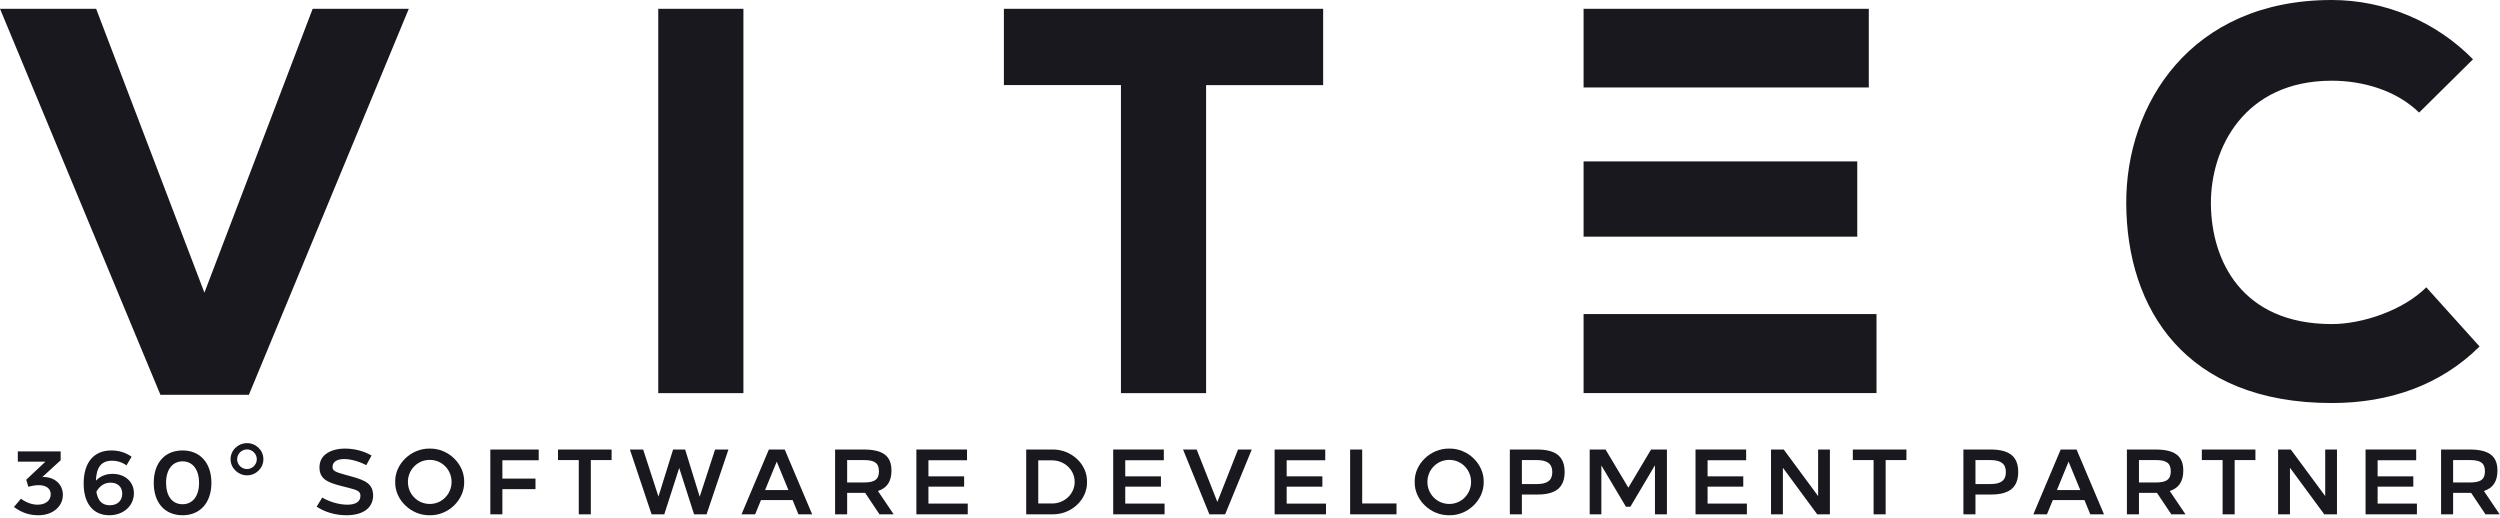
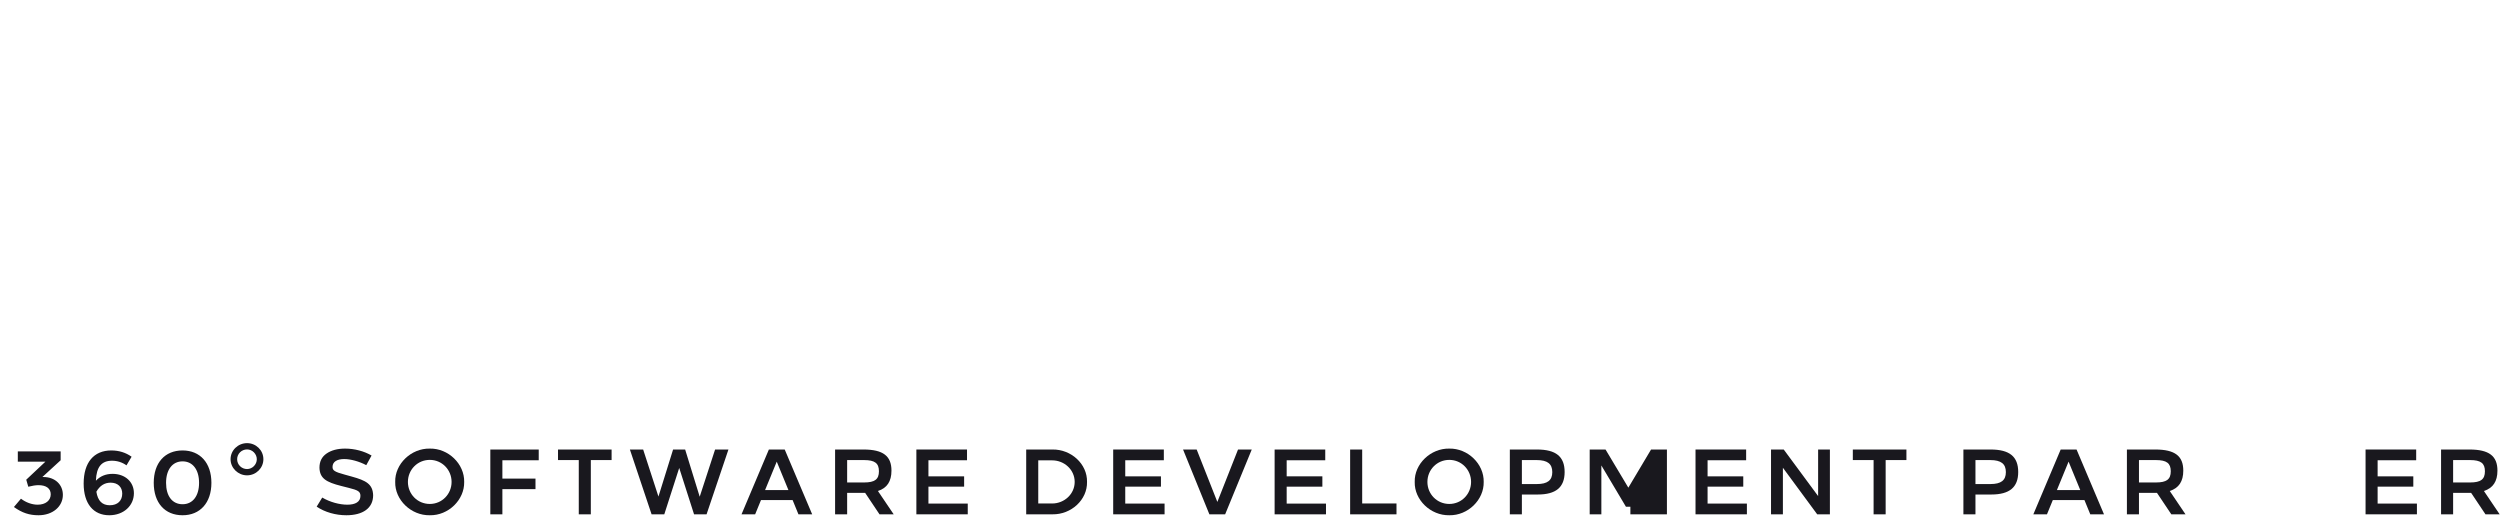
<svg xmlns="http://www.w3.org/2000/svg" width="169" height="35" viewBox="0 0 169 35" fill="none">
  <g clip-path="url(#clip0_645_2085)">
-     <path d="M16.825 26.687H10.844L0 0.593H6.498L13.818 19.783L21.137 0.593H27.635L16.825 26.687ZM44.498 26.576V0.593H50.255V26.576H44.498ZM75.776 5.752H67.863V0.593H89.445V5.753H81.532V26.577H75.776V5.752ZM107.05 10.912V15.999H125.551V10.912H107.05ZM107.05 21.231V26.573H126.852V21.231H107.05ZM107.05 0.593V5.912H126.331V0.593H107.05ZM167.62 23.423C164.959 26.056 161.491 27.245 157.628 27.245C147.708 27.245 143.772 20.862 143.734 13.773C143.696 7.052 148.08 0 157.628 0C159.406 0.002 161.165 0.358 162.805 1.046C164.444 1.734 165.93 2.741 167.175 4.008L163.533 7.61C161.974 6.09 159.708 5.456 157.628 5.456C151.719 5.456 149.419 10.015 149.457 13.814C149.495 17.614 151.537 21.907 157.628 21.907C159.708 21.907 162.457 20.98 164.016 19.422L167.62 23.423Z" fill="#19181E" />
    <path d="M4.25 33.454C4.25 32.74 3.699 32.246 2.934 32.246H2.865L4.1 31.113V30.513H1.204V31.207H3.072L1.774 32.428L1.912 32.903C2.182 32.834 2.414 32.797 2.602 32.797C3.128 32.797 3.429 33.022 3.429 33.416C3.429 33.836 3.078 34.117 2.545 34.117C2.163 34.117 1.749 33.967 1.417 33.711L0.941 34.274C1.492 34.668 1.981 34.831 2.602 34.831C3.561 34.831 4.25 34.242 4.25 33.454ZM9.052 33.341C9.052 32.572 8.457 32.033 7.611 32.033C7.147 32.033 6.771 32.19 6.483 32.496C6.514 31.57 6.865 31.145 7.567 31.145C7.92 31.143 8.264 31.252 8.551 31.458L8.896 30.875C8.501 30.594 8.043 30.45 7.523 30.45C6.338 30.45 5.655 31.27 5.655 32.69C5.655 34.048 6.313 34.831 7.385 34.831C8.357 34.831 9.052 34.186 9.052 33.341ZM8.263 33.366C8.263 33.848 7.949 34.155 7.423 34.155C6.915 34.155 6.614 33.867 6.514 33.241C6.746 32.834 7.065 32.628 7.479 32.628C7.956 32.628 8.263 32.916 8.263 33.366ZM14.291 32.64C14.291 31.295 13.527 30.45 12.342 30.45C11.138 30.45 10.393 31.295 10.393 32.64C10.393 33.986 11.138 34.831 12.342 34.831C13.527 34.831 14.291 33.986 14.291 32.64ZM11.226 32.64C11.226 31.745 11.659 31.188 12.342 31.188C13.025 31.188 13.457 31.745 13.457 32.64C13.457 33.535 13.025 34.086 12.342 34.086C11.646 34.086 11.226 33.535 11.226 32.64ZM17.805 31.044C17.805 30.438 17.309 29.956 16.701 29.956C16.093 29.956 15.586 30.438 15.586 31.044C15.586 31.639 16.093 32.133 16.701 32.133C17.309 32.133 17.805 31.639 17.805 31.044ZM16.031 31.044C16.031 30.675 16.332 30.381 16.701 30.381C17.059 30.381 17.36 30.688 17.36 31.044C17.36 31.401 17.059 31.708 16.701 31.708C16.332 31.708 16.031 31.414 16.031 31.044ZM25.117 30.794C24.622 30.5 23.964 30.325 23.331 30.325C22.817 30.325 22.397 30.438 22.078 30.657C21.758 30.875 21.595 31.195 21.595 31.62C21.62 32.334 22.034 32.59 23.074 32.853L23.569 32.978C24.196 33.135 24.365 33.222 24.365 33.523C24.365 33.93 24.014 34.117 23.482 34.117C22.949 34.117 22.303 33.942 21.783 33.635L21.407 34.249C21.958 34.624 22.692 34.831 23.413 34.831C24.522 34.831 25.224 34.355 25.224 33.479C25.199 32.722 24.748 32.484 23.776 32.215L23.3 32.083C22.604 31.896 22.479 31.796 22.479 31.564C22.479 31.207 22.798 31.032 23.268 31.032C23.713 31.032 24.29 31.195 24.76 31.445L25.117 30.794Z" fill="#19181E" />
    <path d="M31.379 32.578C31.404 31.364 30.307 30.3 29.054 30.325C27.794 30.3 26.685 31.364 26.716 32.578C26.685 33.792 27.794 34.856 29.054 34.831C30.307 34.856 31.404 33.792 31.379 32.578ZM27.575 32.578C27.575 31.758 28.22 31.088 29.054 31.088C29.881 31.088 30.527 31.758 30.527 32.578C30.527 33.398 29.881 34.067 29.054 34.067C28.22 34.067 27.575 33.398 27.575 32.578Z" fill="#19181E" />
    <path d="M36.418 30.387H33.146V34.768H33.961V33.066H36.199V32.352H33.961V31.113H36.418V30.387ZM41.344 30.387H37.721V31.101H39.125V34.768H39.94V31.101H41.344V30.387ZM48.34 30.387L47.3 33.579L46.316 30.387H45.501L44.511 33.567L43.477 30.387H42.58L44.047 34.768H44.906L45.915 31.633L46.918 34.768H47.764L49.243 30.387H48.34ZM53.975 34.768H54.903L53.047 30.387H51.976L50.127 34.768H51.048L51.443 33.804H53.58L53.975 34.768ZM51.719 33.129L52.508 31.207L53.298 33.129H51.719ZM60.413 34.768L59.348 33.191C59.968 32.991 60.263 32.54 60.263 31.814C60.263 30.832 59.705 30.387 58.37 30.387H56.452V34.768H57.267V33.316H58.483L59.454 34.768H60.413ZM57.267 31.101H58.414C59.135 31.101 59.416 31.314 59.416 31.858C59.416 32.403 59.135 32.615 58.414 32.615H57.267V31.101Z" fill="#19181E" />
    <path d="M65.37 30.387H61.947V34.768H65.42V34.042H62.762V32.897H65.175V32.202H62.762V31.113H65.37V30.387Z" fill="#19181E" />
    <path d="M73.483 32.578C73.508 31.358 72.404 30.369 71.151 30.387H69.371V34.768H71.151C72.404 34.787 73.508 33.798 73.483 32.578ZM71.126 31.12C71.953 31.12 72.649 31.758 72.649 32.578C72.649 33.391 71.953 34.036 71.126 34.036H70.186V31.12H71.126Z" fill="#19181E" />
    <path d="M78.675 30.387H75.252V34.768H78.725V34.042H76.067V32.897H78.48V32.202H76.067V31.113H78.675V30.387Z" fill="#19181E" />
    <path d="M83.691 30.387L82.293 33.93L80.895 30.387H79.974L81.754 34.768H82.82L84.619 30.387H83.691ZM89.587 30.387H86.164V34.768H89.637V34.042H86.979V32.897H89.392V32.202H86.979V31.113H89.587V30.387ZM92.084 30.387H91.269V34.768H94.403V34.036H92.084V30.387Z" fill="#19181E" />
    <path d="M100.298 32.578C100.323 31.364 99.226 30.3 97.972 30.325C96.713 30.3 95.603 31.364 95.635 32.578C95.603 33.792 96.713 34.856 97.972 34.831C99.226 34.856 100.323 33.792 100.298 32.578ZM96.493 32.578C96.493 31.758 97.139 31.088 97.972 31.088C98.8 31.088 99.445 31.758 99.445 32.578C99.445 33.398 98.8 34.067 97.972 34.067C97.139 34.067 96.493 33.398 96.493 32.578Z" fill="#19181E" />
    <path d="M102.065 30.387V34.768H102.879V33.429H103.951C105.18 33.429 105.769 32.941 105.769 31.908C105.769 30.863 105.18 30.387 103.901 30.387H102.065ZM103.882 31.101C104.609 31.101 104.935 31.358 104.935 31.915C104.935 32.471 104.609 32.722 103.889 32.722H102.879V31.101H103.882Z" fill="#19181E" />
-     <path d="M111.612 30.387L110.076 32.966L108.534 30.387H107.463V34.768H108.252V31.464L109.913 34.255H110.214L111.875 31.451V34.768H112.684V30.387H111.612Z" fill="#19181E" />
+     <path d="M111.612 30.387L110.076 32.966L108.534 30.387H107.463V34.768H108.252V31.464L109.913 34.255H110.214V34.768H112.684V30.387H111.612Z" fill="#19181E" />
    <path d="M118.039 30.387H114.617V34.768H118.09V34.042H115.432V32.897H117.845V32.202H115.432V31.113H118.039V30.387Z" fill="#19181E" />
    <path d="M122.905 30.387V33.535L120.58 30.387H119.721V34.768H120.524V31.62L122.843 34.768H123.701V30.387H122.905ZM128.874 30.387H125.251V31.101H126.655V34.768H127.47V31.101H128.874V30.387Z" fill="#19181E" />
    <path d="M132.726 30.387V34.768H133.541V33.429H134.613C135.841 33.429 136.431 32.941 136.431 31.908C136.431 30.863 135.841 30.387 134.563 30.387H132.726ZM134.544 31.101C135.271 31.101 135.597 31.358 135.597 31.915C135.597 32.471 135.271 32.722 134.55 32.722H133.541V31.101H134.544Z" fill="#19181E" />
    <path d="M141.303 34.768H142.23L140.375 30.387H139.303L137.454 34.768H138.375L138.77 33.804H140.908L141.303 34.768ZM139.046 33.129L139.836 31.207L140.626 33.129H139.046Z" fill="#19181E" />
    <path d="M147.74 34.768L146.675 33.191C147.295 32.991 147.59 32.54 147.59 31.814C147.59 30.832 147.032 30.387 145.697 30.387H143.779V34.768H144.594V33.316H145.81L146.781 34.768H147.74ZM144.594 31.101H145.741C146.462 31.101 146.744 31.314 146.744 31.858C146.744 32.403 146.462 32.615 145.741 32.615H144.594V31.101Z" fill="#19181E" />
-     <path d="M152.467 30.387H148.844V31.101H150.248V34.768H151.063V31.101H152.467V30.387ZM157.184 30.387V33.535L154.858 30.387H154V34.768H154.802V31.62L157.121 34.768H157.98V30.387H157.184Z" fill="#19181E" />
    <path d="M163.334 30.387H159.912V34.768H163.384V34.042H160.727V32.897H163.14V32.202H160.727V31.113H163.334V30.387Z" fill="#19181E" />
    <path d="M168.977 34.768L167.912 33.191C168.532 32.991 168.827 32.54 168.827 31.814C168.827 30.832 168.269 30.387 166.934 30.387H165.016V34.768H165.831V33.316H167.047L168.018 34.768H168.977ZM165.831 31.101H166.978C167.699 31.101 167.981 31.314 167.981 31.858C167.981 32.403 167.699 32.615 166.978 32.615H165.831V31.101Z" fill="#19181E" />
  </g>
  <defs>
    <clipPath id="clip0_645_2085">
      <rect width="169" height="35" fill="white" />
    </clipPath>
  </defs>
</svg>